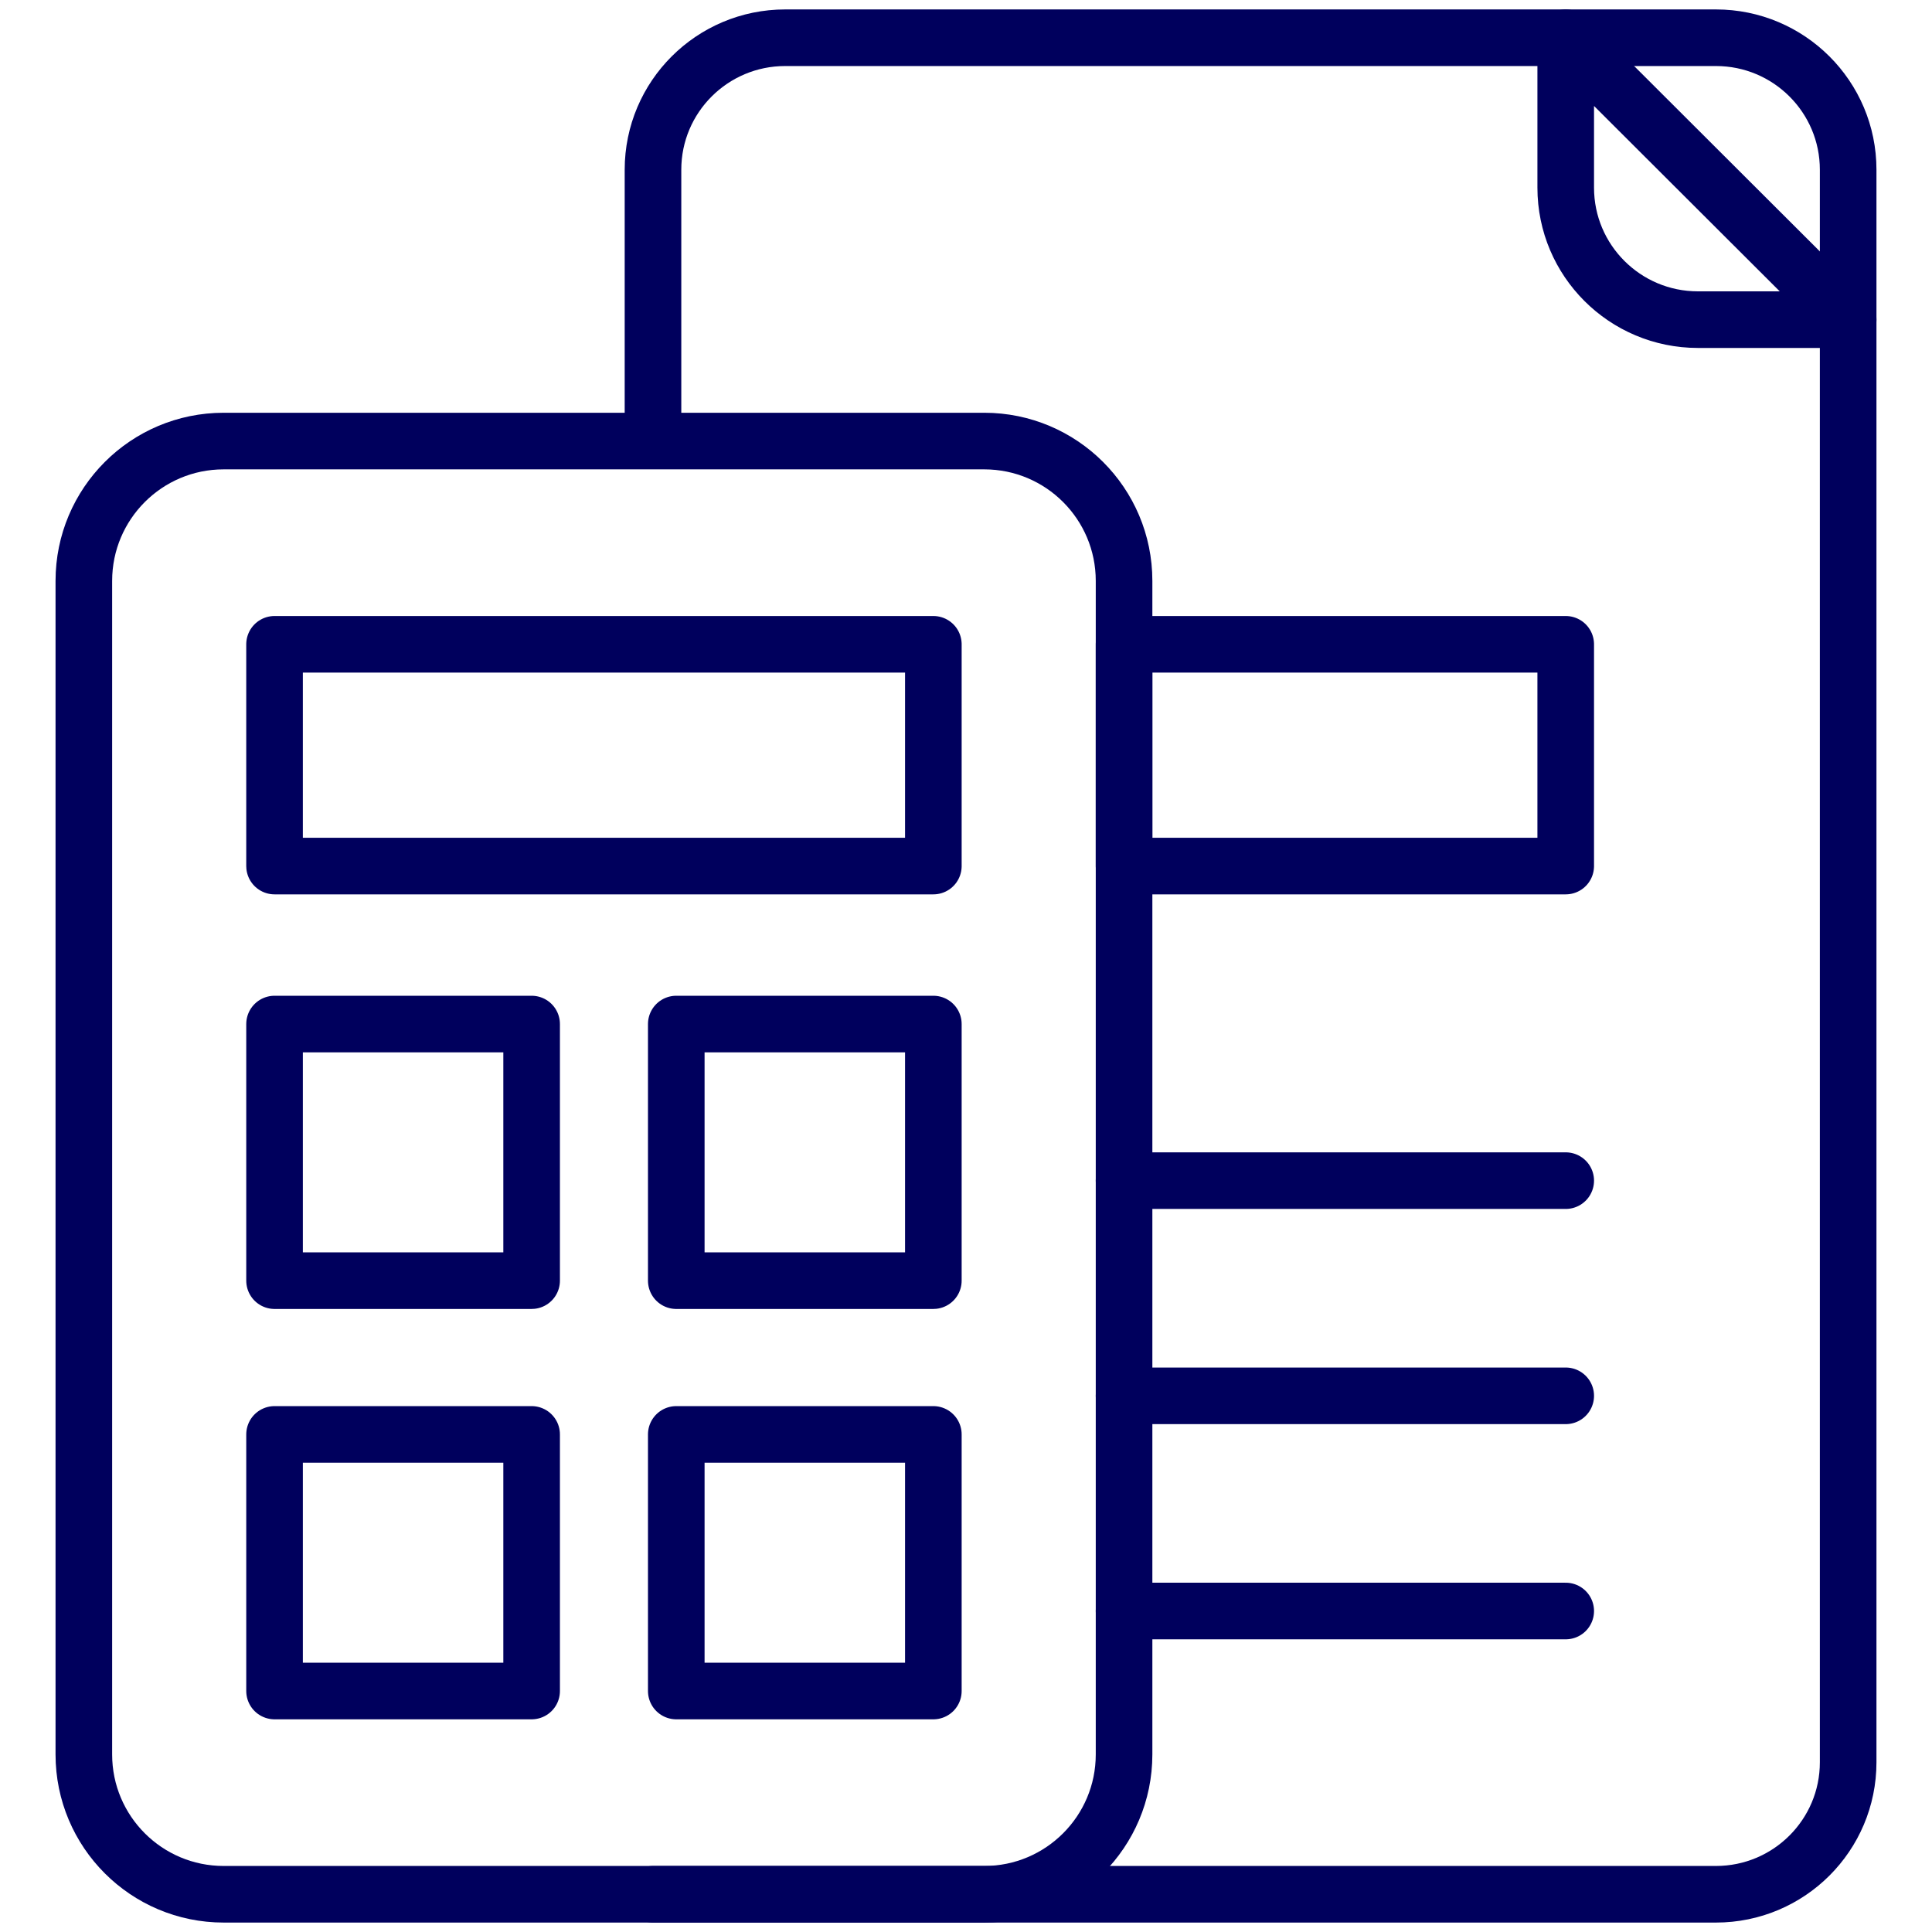
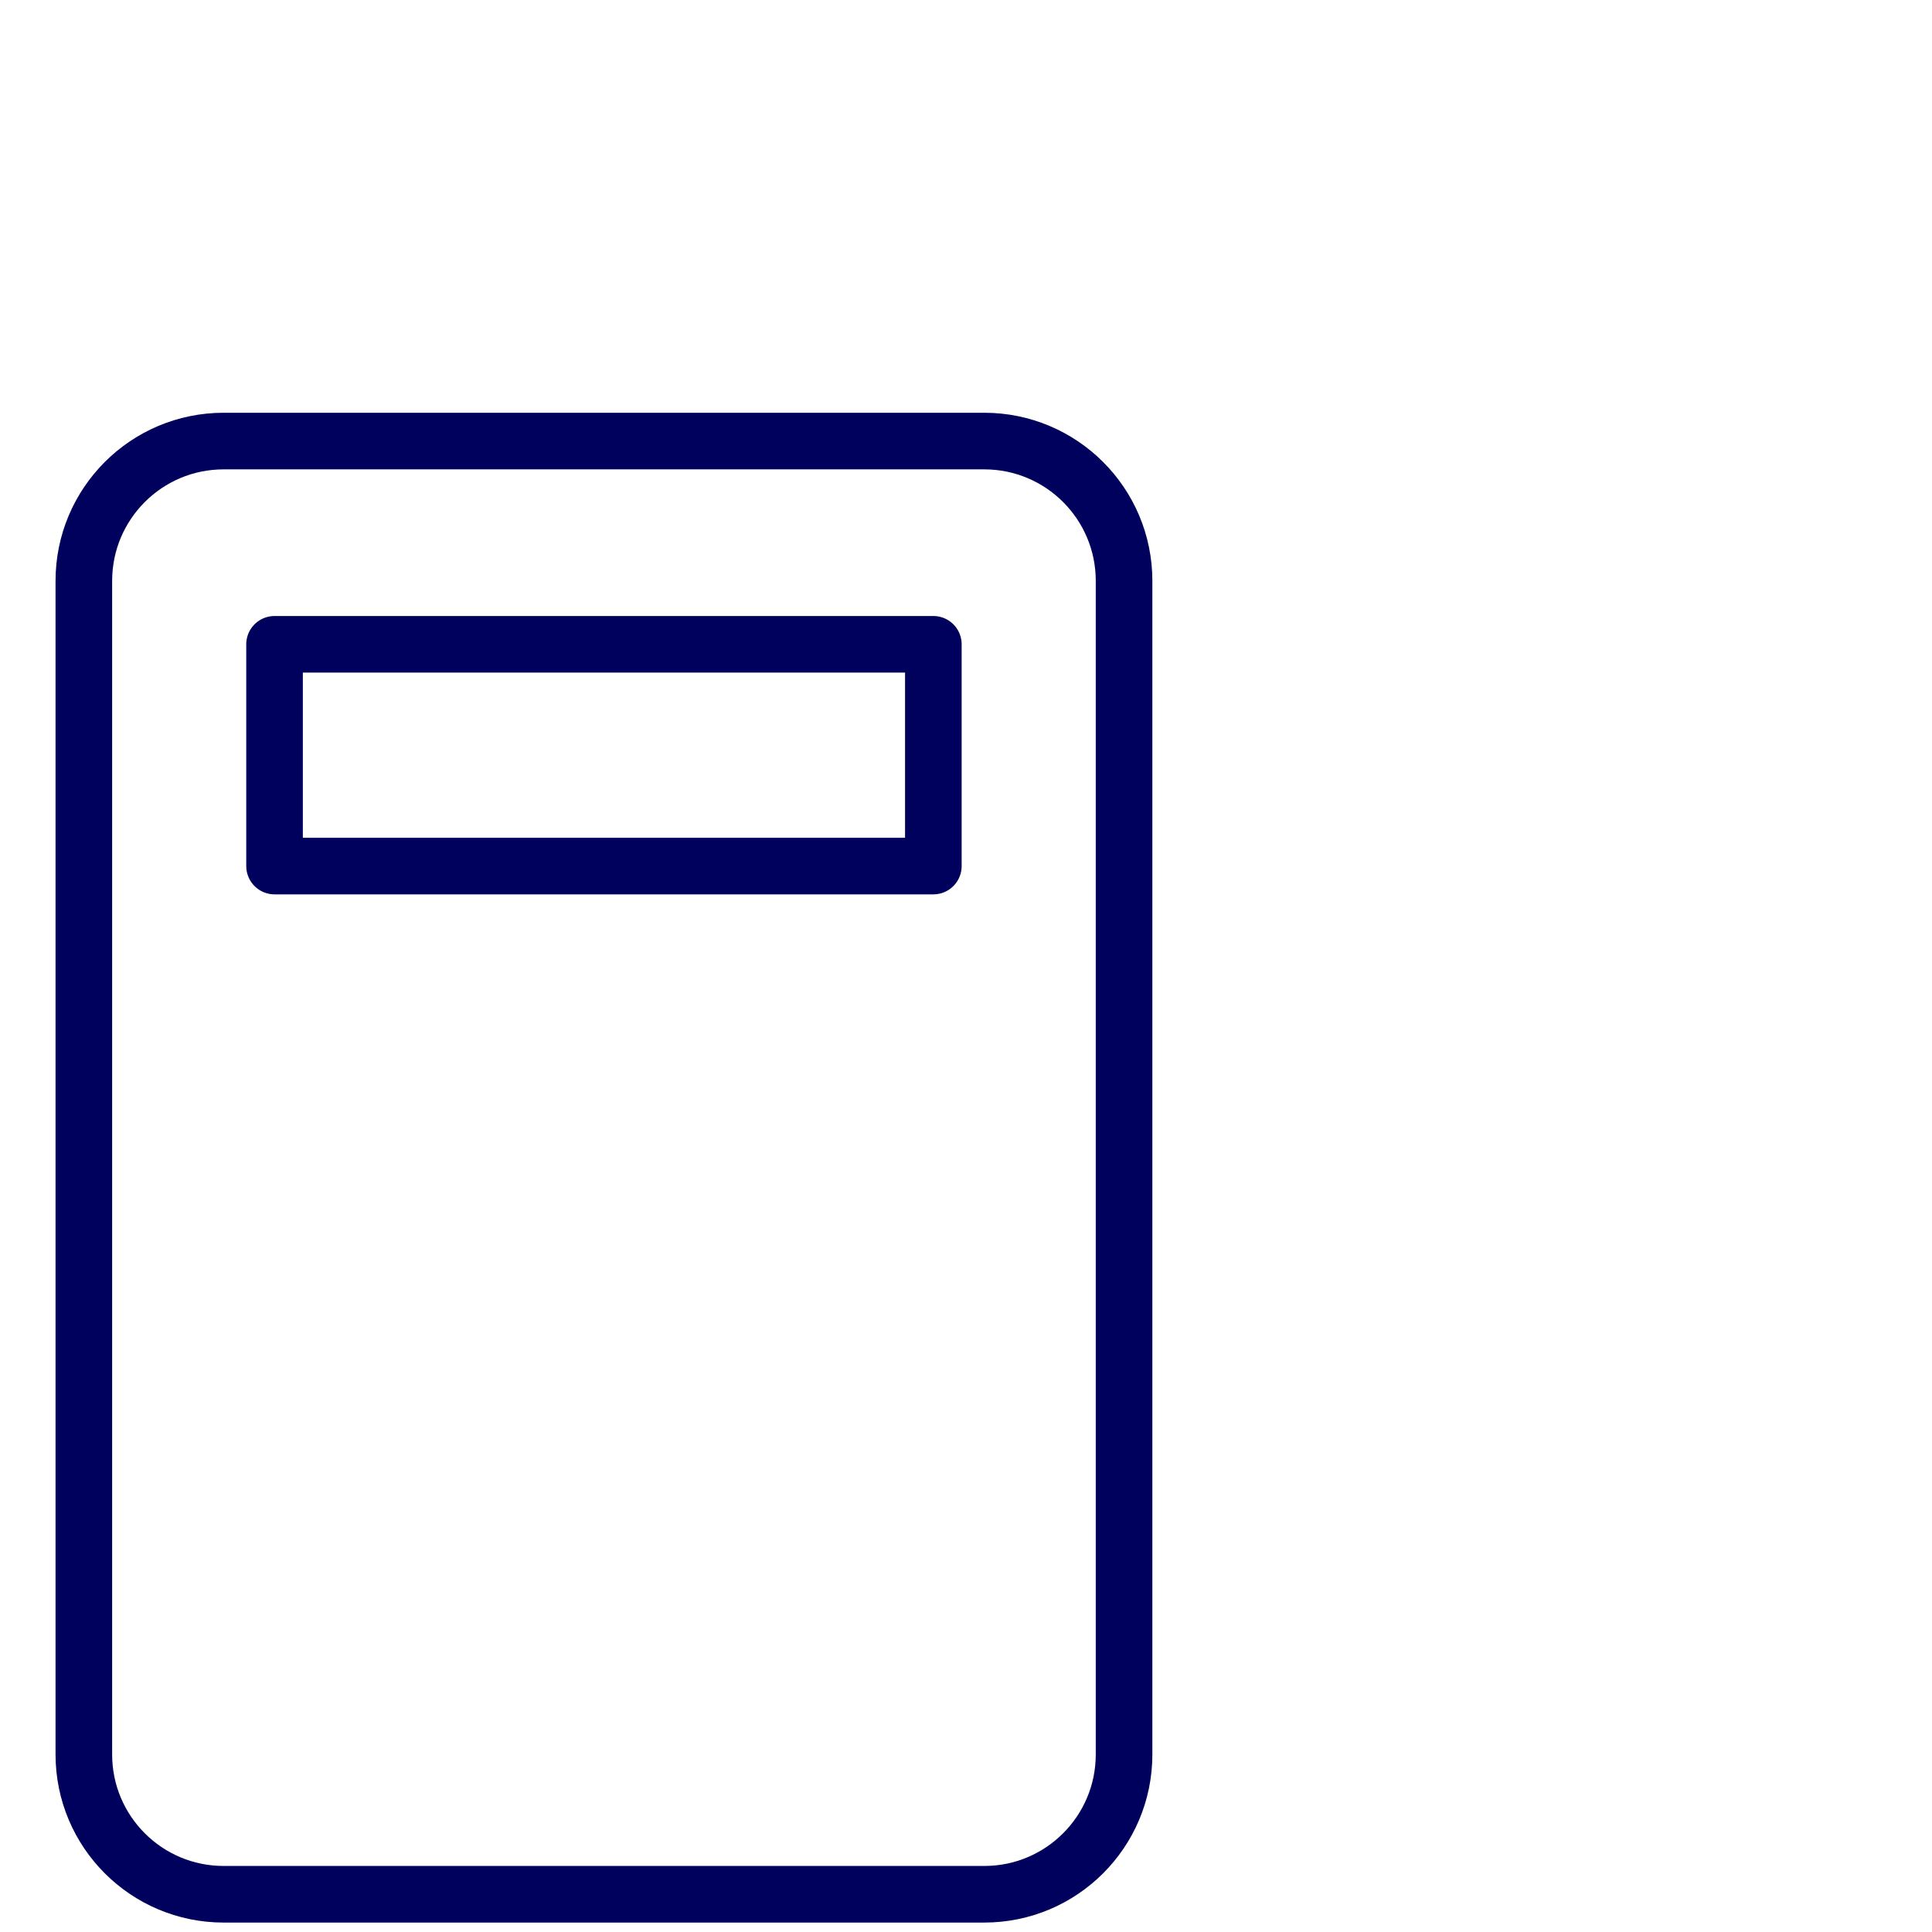
<svg xmlns="http://www.w3.org/2000/svg" width="512" height="512" x="0" y="0" viewBox="0 0 512 512" style="enable-background:new 0 0 512 512" xml:space="preserve" class="">
  <g>
-     <path d="M327.027 141.609h58.767v117.045h-58.767z" style="stroke-linecap: round; stroke-linejoin: round; stroke-miterlimit: 10;" transform="rotate(90 356.41 200.131)" fill="none" stroke="#00005D" stroke-width="15px" stroke-linecap="round" stroke-linejoin="round" stroke-miterlimit="10" data-original="#000000" opacity="1" class="" />
-     <path d="M173.049 115.088V44.981c0-19.32 15.69-34.981 35.045-34.981h246.641c19.355 0 35.046 15.662 35.046 34.981v422.038c0 19.32-15.69 34.981-35.046 34.981H173.049" style="stroke-linecap: round; stroke-linejoin: round; stroke-miterlimit: 10;" fill="none" stroke="#00005D" stroke-width="15px" stroke-linecap="round" stroke-linejoin="round" stroke-miterlimit="10" data-original="#000000" opacity="1" class="" />
    <path d="M260.833 502H59.273c-20.465 0-37.054-16.59-37.054-37.054V153.939c0-20.465 16.59-37.054 37.054-37.054h201.56c20.465 0 37.054 16.59 37.054 37.054v311.006C297.888 485.41 281.298 502 260.833 502z" style="stroke-linecap: round; stroke-linejoin: round; stroke-miterlimit: 10;" fill="none" stroke="#00005D" stroke-width="15px" stroke-linecap="round" stroke-linejoin="round" stroke-miterlimit="10" data-original="#000000" opacity="1" class="" />
    <path d="M130.67 112.837h58.767v174.589H130.67z" style="stroke-linecap: round; stroke-linejoin: round; stroke-miterlimit: 10;" transform="rotate(90 160.053 200.131)" fill="none" stroke="#00005D" stroke-width="15px" stroke-linecap="round" stroke-linejoin="round" stroke-miterlimit="10" data-original="#000000" opacity="1" class="" />
-     <path d="M72.759 271.385h68.127v68.002H72.759zM179.22 271.385h68.127v68.002H179.22zM72.759 380.135h68.127v68.002H72.759zM179.22 380.135h68.127v68.002H179.22zM414.933 49.73c0 19.32 15.69 34.981 35.045 34.981h39.803L414.933 10v39.73zM297.888 312.882h117.045M297.888 369.908h117.045M297.888 426.934h117.045" style="stroke-linecap: round; stroke-linejoin: round; stroke-miterlimit: 10;" fill="none" stroke="#00005D" stroke-width="15px" stroke-linecap="round" stroke-linejoin="round" stroke-miterlimit="10" data-original="#000000" opacity="1" class="" />
  </g>
</svg>